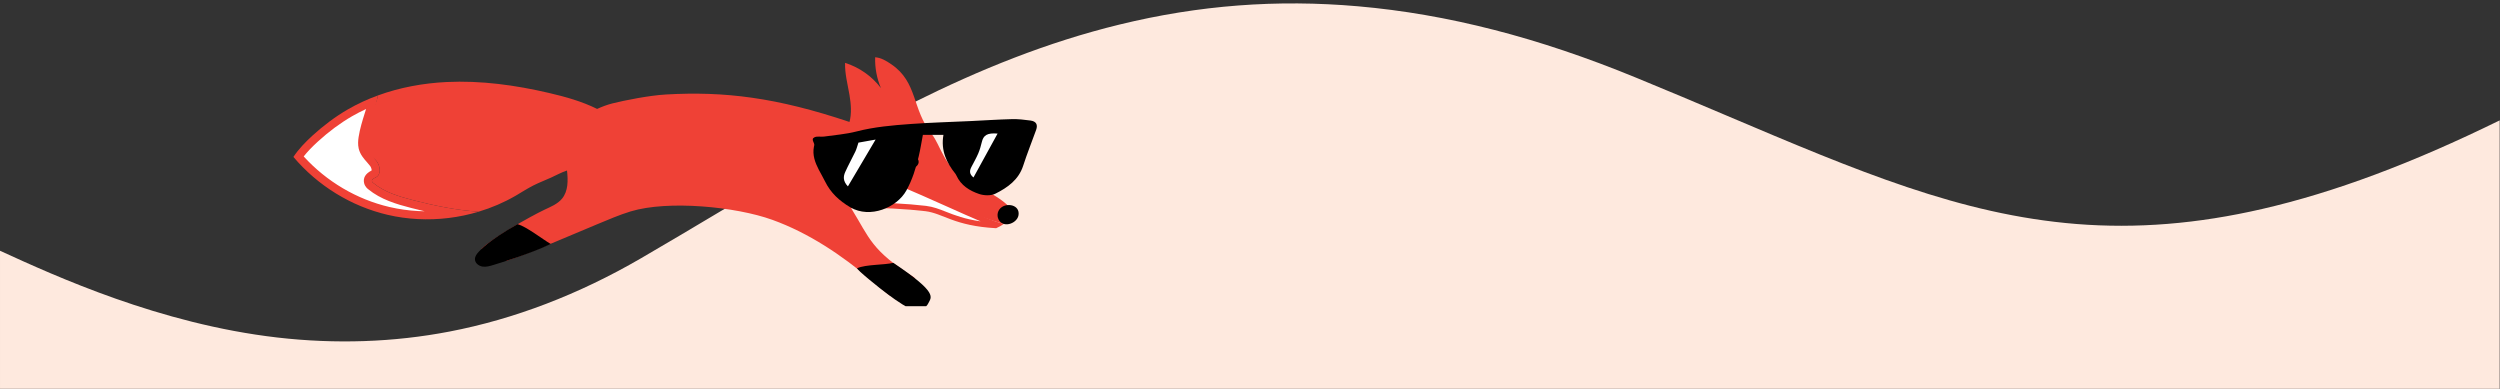
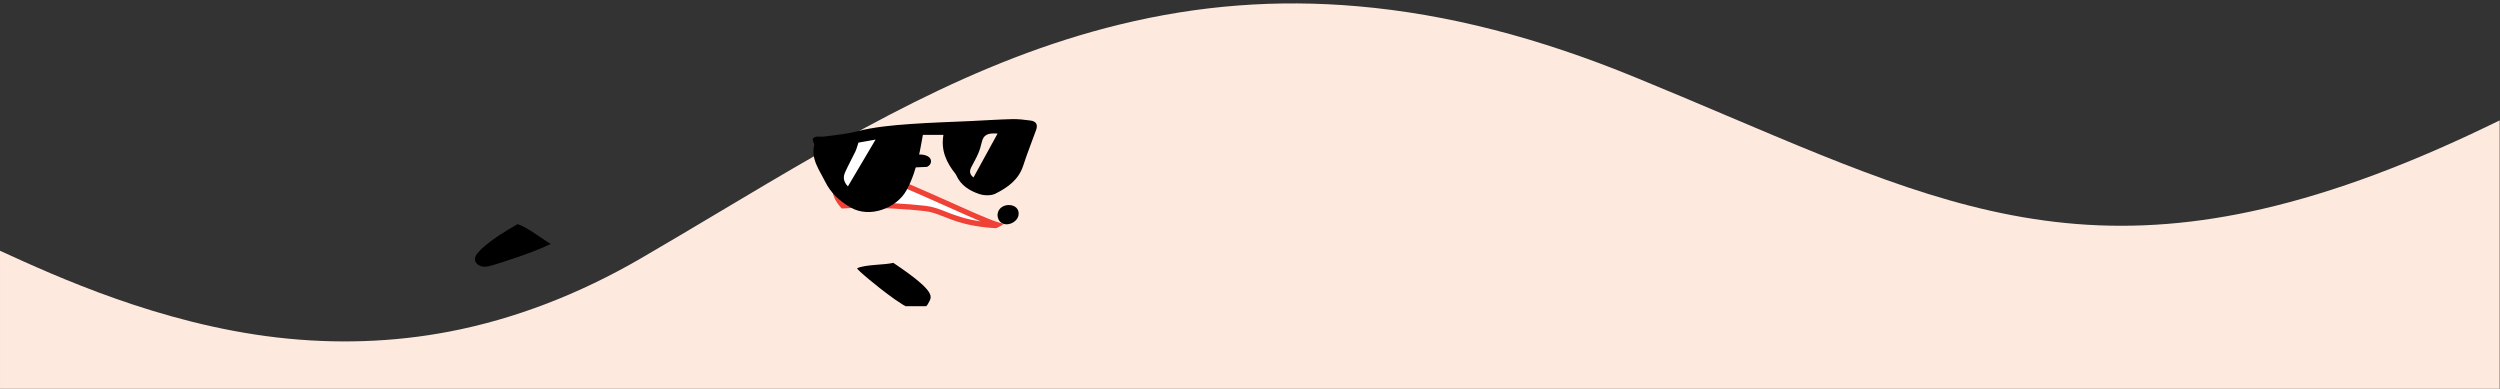
<svg xmlns="http://www.w3.org/2000/svg" width="100%" height="100%" viewBox="0 0 6109 950" version="1.1" xml:space="preserve" style="fill-rule:evenodd;clip-rule:evenodd;stroke-linejoin:round;stroke-miterlimit:2;">
  <rect x="0" y="0" width="6109" height="950" fill="#333333" stroke="none" />
  <path d="M0,954.879l6108.208,0l0,-660.753c-213.958,105.033 -403.708,175.845 -580.083,216.474c-158.5,36.508 -307.042,48.525 -454.167,36.746c-283.75,-22.767 -535.375,-129.428 -853.917,-264.51c-71.254,-30.212 -144.925,-61.452 -222.133,-93.042c-238.942,-98.277 -461.142,-155.312 -679.308,-174.41c-198.213,-17.339 -388.796,-2.771 -582.638,44.53c-355.104,86.647 -658.042,267.236 -978.762,458.428c-62.288,37.129 -126.7,75.525 -191.063,112.896c-152.213,88.387 -309.642,148.604 -467.904,178.987c-136.254,26.154 -277.796,31.012 -420.754,14.496c-286.908,-33.192 -540.981,-149.496 -677.479,-211.979l0,342.142l0,-0.004Z" style="fill:#fee9de;fill-rule:nonzero;" />
  <g>
    <clipPath id="_clip1">
      <rect x="716.975" y="131.608" width="1816.667" height="616.667" />
    </clipPath>
    <g clip-path="url(#_clip1)">
-       <path d="M1021.475,525.542c-24.3,-1.267 -48.446,-4.658 -71.787,-10.083c-84.708,-19.733 -162.65,-66.725 -220.288,-132.658c10.071,-13.927 22.867,-27.764 40.617,-44.04c27.379,-25.005 56.075,-46.262 85.333,-63.178c17.55,-10.083 35.833,-18.992 54.529,-26.61c-2.583,9.701 -5.658,19.488 -8.846,29.617c-5.887,18.798 -11.996,38.227 -14.992,57.984c-1.067,7.283 -1.879,15.822 0.096,24.327c3.083,12.181 11.087,21.218 18.163,29.183c2.879,3.246 5.783,6.491 8.292,9.934c4.15,5.753 6.3,13.909 5.129,19.372c-0.679,3.111 -2.208,4.31 -3.3,4.931c-0.833,0.493 -1.629,0.901 -2.433,1.33c-4.537,2.383 -15.179,7.971 -12.654,19.383c1.3,5.637 5.467,8.842 7.038,10.046c28.975,23.708 65.733,34.554 100.875,43.608c39.242,10.087 73,17.283 103.996,22.029c-29.592,4.779 -59.612,6.396 -89.767,4.825Z" style="fill:#fff;fill-rule:nonzero;" />
-       <path d="M923.646,233.181c-25.358,9.124 -49.817,20.463 -73.271,33.926c-31.358,18.144 -60.35,40.065 -87.038,64.442c-17.158,15.711 -33.525,32.611 -46.362,51.887c59.05,70.06 141.021,120.73 230.479,141.572c24.133,5.612 48.758,9.042 73.5,10.329c50.129,2.612 100.742,-3.55 148.775,-18.096c-53.942,-3.338 -107.504,-14.538 -160.017,-28.058c-34.542,-8.904 -69.842,-19.396 -97.321,-41.871c-1.512,-1.163 -3,-2.529 -3.425,-4.387c-1.117,-5.075 5.837,-7.421 10.388,-10.108c12.642,-7.25 9.721,-26.775 1.229,-38.553c-8.592,-11.79 -21.267,-21.452 -24.833,-35.579c-1.562,-6.733 -0.958,-13.759 0.038,-20.648c5.396,-35.405 21.208,-70.079 27.858,-104.856Zm-29.113,33.17c-0.958,3.081 -1.933,6.192 -2.917,9.339c-6.004,19.135 -12.217,38.929 -15.354,59.547c-1.183,8.129 -2.075,17.797 0.35,28.23c3.621,14.318 12.479,24.3 20.296,33.107c2.858,3.222 5.558,6.264 7.638,9.115c2.721,3.772 3.762,8.565 3.637,10.867c-0.258,0.134 -0.517,0.269 -0.779,0.406c-14.492,7.603 -20.45,17.751 -17.687,30.276c2.042,9 8.483,13.958 10.142,15.225c30.762,25.162 68.692,36.375 104.908,45.708c11.417,2.942 22.379,5.638 32.95,8.1c-5.242,-0.075 -10.479,-0.246 -15.733,-0.521c-23.704,-1.237 -47.271,-4.546 -70.029,-9.837c-80.163,-18.675 -154.117,-62.354 -209.833,-123.63c8.925,-11.356 20.021,-22.967 34.567,-36.29c26.871,-24.542 55.004,-45.378 83.554,-61.899c11.167,-6.41 22.625,-12.337 34.292,-17.743Z" style="fill:#ef4136;fill-rule:nonzero;" />
-       <path d="M1385.563,416.6c2.654,24.258 3.1,50.22 -12.108,68.754c-10.908,13.296 -27.767,19.921 -43.275,27.288c-34.754,16.492 -127.8,69.1 -154.492,96.513c21.883,6.225 42.783,16.1 62.892,27.821c54.112,-17.6 168.875,-67.446 221.379,-89.258c26.879,-11.096 53.508,-22.725 81.35,-31.196c91.071,-27.596 256.333,-11.667 345.862,20.617c89.525,32.292 169.721,86.433 242.292,147.613c15.1,12.842 30.075,25.971 45.754,38.162c3.983,-2.133 7.946,-4.071 12,-5.896c20.908,-9.463 36.529,-9.075 58.871,-14.55c-0.092,-0.108 -12.096,-24.408 -12.188,-24.521c-105.404,-66.562 -108.675,-95.875 -152.738,-167.079c-0.442,-0.65 -0.875,-1.404 -1.321,-2.054c2.683,-0.342 5.467,-0.671 8.129,-0.812c42.679,-17.321 88.95,-25.779 135.1,-26.962c56.967,-1.425 165.229,48.783 220.271,63.475c3.175,0.817 6.342,1.742 9.417,2.554c4.621,-3.392 8.692,-7.438 11.738,-12.404c3.804,-6.404 5.525,-13.421 5.858,-20.779l-0.2,-0.017c-4.642,-22.738 -92.321,-65.117 -112.292,-77.213c-51.796,-31.371 -59.921,-82.35 -80.725,-108.413c-49.488,-61.821 -33.867,-126.963 -99.558,-171.459c-11.921,-8.072 -24.688,-15.819 -39.042,-16.841c-0.858,25.732 3.971,51.625 14.117,75.309c-21.842,-28.896 -53.037,-50.832 -87.692,-61.669c-0.637,26.565 6.333,52.47 10.829,78.632c3.717,21.733 5.683,44.709 0,65.808c-178.625,-60.004 -305.517,-75.234 -448.258,-67.147c-42.004,2.382 -102.242,14.641 -130.446,21.661c-13.158,3.246 -25.763,8.069 -38.033,13.631c-36.85,-18.344 -77.367,-29.661 -117.667,-39.036c-81.892,-19.076 -166.158,-30.794 -250.179,-26.697c-57.008,2.839 -114.054,13.165 -167.558,32.749c-6.65,34.775 -35.562,68.148 -40.958,103.55c-1,6.888 -1.604,13.917 -0.042,20.654c3.571,14.124 29.342,25.089 37.933,36.879c8.492,11.778 11.417,31.307 -1.229,38.553c-4.546,2.687 -11.504,5.033 -10.383,10.104c0.421,1.867 1.912,3.229 3.425,4.392c27.479,22.471 62.779,32.967 97.321,41.871c52.513,13.525 106.075,24.721 160.017,28.058c31.4,-9.433 61.725,-22.413 90.062,-38.833c14.6,-8.467 28.667,-17.704 43.683,-25.321c14.062,-7.108 28.975,-12.613 43.392,-19.275c12.817,-5.917 25.417,-12.762 38.696,-17.212" style="fill:#ef4136;fill-rule:nonzero;" />
      <path d="M2432.904,551.05c-63.158,-3.675 -96.575,-16.825 -123.479,-27.421c-16.371,-6.442 -30.496,-12 -47.442,-14.083c-22.296,-2.658 -50.408,-4.954 -79.171,-6.454c-47.671,-2.483 -92.233,-2.579 -123.083,-0.271c-17.712,-19.863 -23.458,-40.179 -16.179,-57.446c7.442,-17.671 27.625,-29.931 50.221,-30.52c0.938,-0.015 1.938,0 3.004,0.057c37.229,1.937 140.021,48 222.621,85.005c50.15,22.471 93.958,42.096 117.112,49.404c-1.271,0.633 -2.483,1.212 -3.604,1.729Z" style="fill:#fff;fill-rule:nonzero;" />
      <path d="M2097.121,408.382c-1.242,-0.066 -2.417,-0.084 -3.529,-0.057c-46.146,1.18 -86.862,47.737 -36.558,101.254c33.704,-2.779 80.975,-2.267 125.425,0.05c28.946,1.508 56.692,3.779 78.717,6.408c43.762,5.367 69.7,35.933 173,41.633c6.404,-2.908 12.958,-6.308 18.583,-10.608c-3.075,-0.812 -6.242,-1.733 -9.417,-2.554c-53.971,-14.4 -283.596,-132.863 -346.221,-136.127Zm-0.688,13.06c36.004,1.877 138.183,47.662 220.288,84.45c29.704,13.308 57.192,25.625 79.6,35.017c-39.283,-5.571 -63.833,-15.233 -84.479,-23.363c-16.783,-6.604 -31.279,-12.308 -49.096,-14.492c-22.429,-2.675 -50.696,-4.979 -79.6,-6.488c-46.238,-2.408 -89.637,-2.579 -120.592,-0.508c-14.304,-17.067 -18.9,-34.004 -12.938,-48.158c6.363,-15.1 24.583,-25.995 44.308,-26.5c0.787,-0.021 1.625,-0.003 2.508,0.042Z" style="fill:#ef4136;fill-rule:nonzero;" />
      <path d="M2094.767,655.375c-4.054,1.825 56.475,50.413 73.879,63.071c9.833,7.558 26.375,19.196 36.929,25.608c10.075,6.162 21.025,11.708 32.863,12.483c11.833,0.771 24.792,-4.521 29.833,-15.158c7.371,-15.567 25.842,-24.667 -85.367,-99.096c-22.342,5.475 -67.225,3.629 -88.138,13.092Z" style="fill-rule:nonzero;" />
      <path d="M1170.692,614.329c-5.238,5.454 -10.479,12.017 -10.113,19.55c0.312,9.038 9.183,15.996 18.196,17.5c9.013,1.504 18.15,-1.233 26.871,-3.908c11.029,-3.358 91.529,-27.692 140.058,-51.275c-20.108,-11.721 -58.971,-42.242 -80.846,-48.467c-69.862,38.946 -92.562,64.837 -94.167,66.6Z" style="fill-rule:nonzero;" />
-       <path d="M2235.008,409.123c-9.35,4.309 -20.454,4.587 -30.233,1.339c-7.496,-2.493 -24.542,-11.335 -15.625,-20.391c5.292,-5.365 15.542,-10.033 20.083,-10.687c8.529,-1.231 19.071,-0.607 26.838,3.362c12.717,6.506 11.108,20.767 -1.062,26.377Z" style="fill-rule:nonzero;" />
+       <path d="M2235.008,409.123c-7.496,-2.493 -24.542,-11.335 -15.625,-20.391c5.292,-5.365 15.542,-10.033 20.083,-10.687c8.529,-1.231 19.071,-0.607 26.838,3.362c12.717,6.506 11.108,20.767 -1.062,26.377Z" style="fill-rule:nonzero;" />
      <path d="M2445.629,507.929c15.342,-13.4 46.879,-7.092 43.271,17.567c-2.838,19.383 -33.637,31.604 -46.575,14.438c-7.029,-9.333 -6.183,-22.65 2.167,-30.946c0.367,-0.367 0.746,-0.721 1.138,-1.058Z" style="fill-rule:nonzero;" />
      <path d="M2067.696,476.121l-33.388,-53.232l33.388,-83.237l100.167,0l-100.167,136.469Z" style="fill:#fff;fill-rule:nonzero;" />
-       <path d="M2374.542,448.275l-33.392,-53.23l33.392,-83.238l100.167,0l-100.167,136.468Z" style="fill:#fff;fill-rule:nonzero;" />
      <path d="M2437.704,326.403c-25.425,-2.05 -34.642,3.921 -38.588,20.968c-2.204,9.527 -5,19.064 -8.85,28.035c-4.783,11.147 -10.938,21.712 -16.492,32.533c-4.55,8.867 -5.796,17.185 5.063,25.697c19.662,-35.822 38.7,-70.49 58.867,-107.234Zm-365.746,129.043c22.846,-38.621 44.275,-74.845 67.671,-114.395c-16.296,2.902 -29.371,5.23 -41.946,7.471c-2.85,8.425 -4.483,15.418 -7.504,21.757c-8.008,16.802 -17.196,33.063 -24.775,50.04c-4.758,10.669 -5.996,22.048 6.554,35.127Zm233.429,-125.886l-50.233,0c-3.592,18.756 -6.221,36.212 -10.358,53.31c-6.917,28.555 -15.375,56.181 -29.971,82.564c-23.267,42.067 -88.738,69.283 -136.7,41.292c-27.192,-15.867 -48.483,-35.675 -62.221,-63.754c-4.738,-9.679 -10.317,-18.943 -15.242,-28.53c-9.021,-17.549 -15.721,-35.639 -11.771,-55.91c0.138,-0.705 0.271,-1.425 0.533,-2.089c2.804,-7.089 -9.704,-16.03 0.987,-21.018c6.562,-3.066 15.525,-0.627 23.258,-1.718c26.437,-3.73 53.371,-5.792 79.088,-12.42c43.742,-11.276 88.3,-15.131 132.925,-18.341c49.046,-3.527 98.246,-4.835 147.375,-7.178c33.229,-1.584 66.438,-3.861 99.688,-4.674c15.096,-0.368 30.358,1.357 45.367,3.434c13.95,1.93 18.404,9.937 13.758,22.928c-10.421,29.12 -22.108,57.825 -31.554,87.245c-11.121,34.636 -38.188,53.669 -67.946,68.54c-10.871,5.433 -27.796,4.817 -39.833,0.742c-23.35,-7.9 -44.554,-20.954 -55.487,-45.158c-0.592,-1.308 -1.2,-2.667 -2.092,-3.779c-21.854,-27.227 -36.371,-56.975 -29.571,-95.482Z" style="fill-rule:nonzero;" />
    </g>
  </g>
</svg>